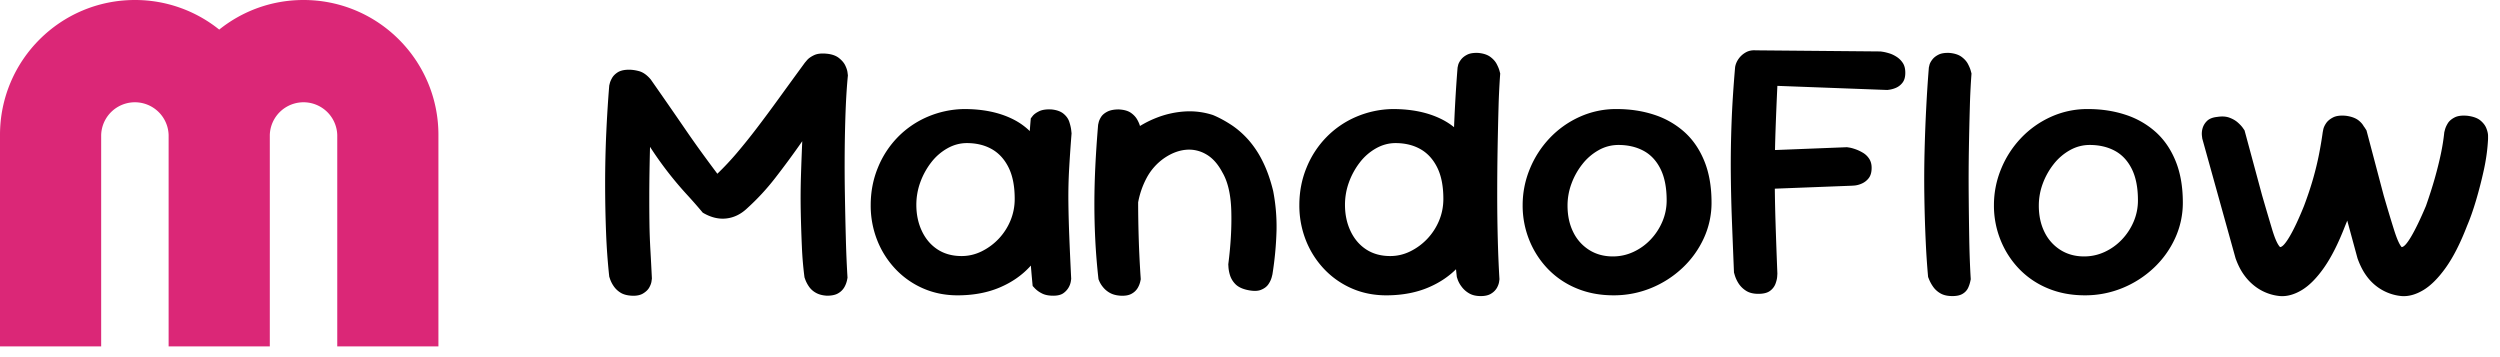
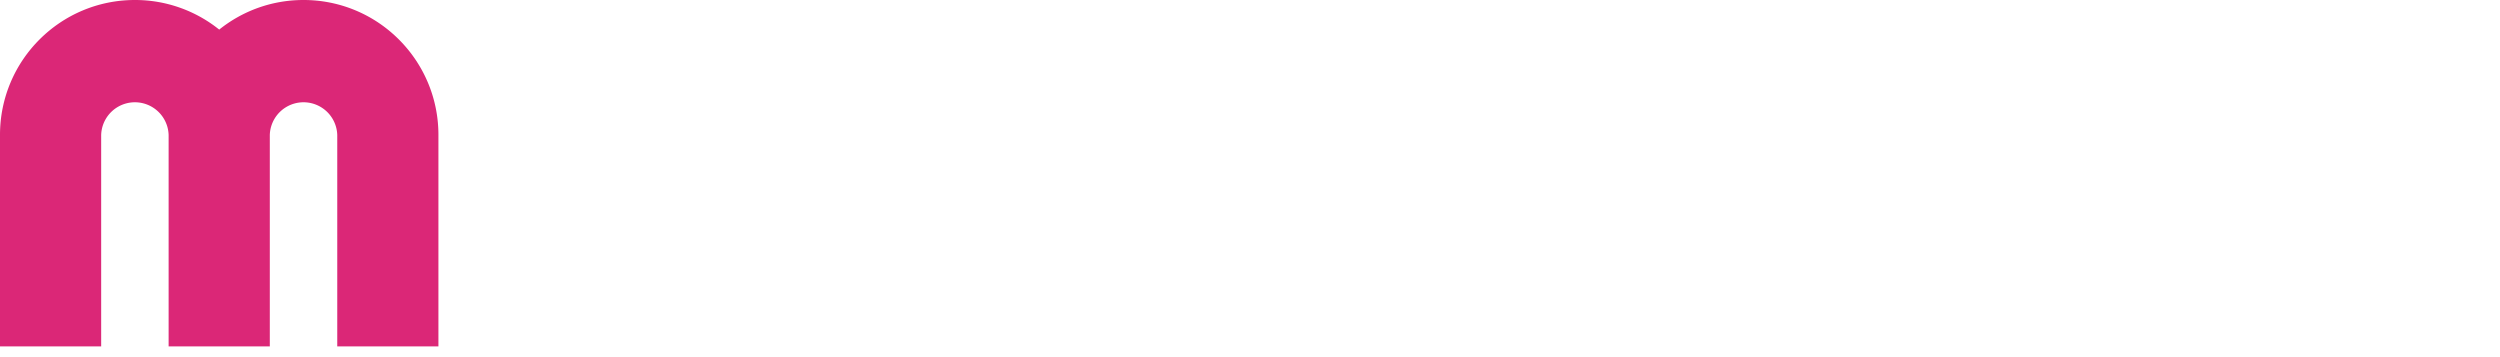
<svg xmlns="http://www.w3.org/2000/svg" viewBox="0 0 203 29" xml:space="preserve" style="fill-rule:evenodd;clip-rule:evenodd;stroke-linejoin:round;stroke-miterlimit:2">
-   <path d="M51.294 24.011c-.385-.021-.694-.107-.927-.259a1.825 1.825 0 0 1-.546-.531 2.436 2.436 0 0 1-.274-.532l-.076-.227a50.954 50.954 0 0 1-.258-3.569c-.05-1.286-.076-2.617-.076-3.994 0-1.377.031-2.739.091-4.085.061-1.346.142-2.637.243-3.872l.046-.183c.03-.121.091-.263.182-.425.091-.162.233-.309.425-.44.193-.132.451-.208.775-.228.304-.02.628.015.972.106s.668.319.972.684a499.522 499.522 0 0 1 2.915 4.206c.426.618.841 1.205 1.246 1.762.405.557.82 1.118 1.245 1.685a23.215 23.215 0 0 0 1.594-1.7 49.399 49.399 0 0 0 1.61-2.005c.557-.729 1.154-1.534 1.792-2.415.638-.88 1.341-1.847 2.111-2.9l.182-.213c.122-.141.309-.273.562-.395.253-.121.592-.162 1.017-.121.426.04.76.157 1.003.349.243.193.415.395.516.608.101.212.162.4.182.562l.031.243c-.081.83-.142 1.766-.183 2.809-.04 1.043-.065 2.151-.076 3.326a137.49 137.49 0 0 0 .016 3.568c.02 1.205.045 2.379.076 3.523a91.57 91.57 0 0 0 .136 3.205l-.045.227a1.973 1.973 0 0 1-.198.517 1.346 1.346 0 0 1-.486.501c-.222.142-.536.213-.941.213-.365-.021-.668-.102-.911-.243a1.63 1.63 0 0 1-.562-.517 2.594 2.594 0 0 1-.274-.516l-.076-.213a27.886 27.886 0 0 1-.212-2.49c-.041-.911-.071-1.848-.091-2.81a56.78 56.78 0 0 1 .015-2.915c.03-.982.066-1.929.106-2.84a70.36 70.36 0 0 1-2.202 2.992 18.956 18.956 0 0 1-2.262 2.445c-.507.485-1.074.764-1.701.835-.628.071-1.266-.086-1.914-.471-.405-.486-.84-.982-1.306-1.488a28.948 28.948 0 0 1-2.976-3.857c-.02.789-.036 1.538-.046 2.247a145.476 145.476 0 0 0 0 4.04c.01.668.036 1.361.076 2.08.041.719.081 1.493.122 2.323l-.031.228c-.02.152-.081.319-.182.501-.101.183-.268.345-.501.486-.233.142-.542.203-.926.183ZM77.93 23.98c-1.053.02-2.02-.157-2.901-.531a6.829 6.829 0 0 1-2.293-1.58 7.248 7.248 0 0 1-1.503-2.353 7.643 7.643 0 0 1-.532-2.855c0-1.094.198-2.116.593-3.068a7.655 7.655 0 0 1 1.624-2.475 7.495 7.495 0 0 1 2.415-1.64 7.816 7.816 0 0 1 2.961-.623c1.519 0 2.825.268 3.918.805 1.094.536 1.929 1.367 2.506 2.49.577 1.124.865 2.557.865 4.298a7.979 7.979 0 0 1-.516 2.87 7.171 7.171 0 0 1-1.488 2.384c-.648.689-1.448 1.235-2.399 1.64-.952.405-2.035.618-3.25.638Zm.152-3.189c.567 0 1.108-.126 1.625-.38a4.837 4.837 0 0 0 2.338-2.49 4.556 4.556 0 0 0 .349-1.777c0-1.032-.167-1.883-.501-2.551-.334-.668-.789-1.164-1.366-1.488-.577-.324-1.251-.486-2.02-.486-.547 0-1.073.142-1.579.425a4.34 4.34 0 0 0-1.322 1.154 5.923 5.923 0 0 0-.88 1.61 5.303 5.303 0 0 0-.319 1.822c0 .79.152 1.504.455 2.141.304.638.729 1.134 1.276 1.489.547.354 1.194.531 1.944.531Zm7.441 3.22c-.385 0-.699-.066-.942-.198a2.082 2.082 0 0 1-.546-.395 79.743 79.743 0 0 1-.183-.197 111.51 111.51 0 0 1-.334-4.404 59.355 59.355 0 0 1-.076-4.465 72.71 72.71 0 0 1 .258-4.738l.152-.197c.102-.132.274-.258.517-.38.243-.121.577-.172 1.002-.152.425.041.754.157.987.35.233.192.39.415.471.668.081.253.131.471.152.653l.03.273a131.384 131.384 0 0 0-.197 2.885 39.378 39.378 0 0 0-.061 2.688c.01.901.035 1.858.076 2.871.04 1.012.091 2.136.152 3.371l-.031.212a1.465 1.465 0 0 1-.592.942c-.192.142-.471.213-.835.213ZM101.195 23.525c-.405-.102-.709-.264-.912-.486a1.798 1.798 0 0 1-.41-.699 2.93 2.93 0 0 1-.121-.623l-.015-.258c.202-1.579.283-3.032.243-4.358-.041-1.326-.284-2.364-.729-3.113-.365-.689-.81-1.18-1.337-1.473a2.731 2.731 0 0 0-1.655-.349c-.577.06-1.149.283-1.716.668a4.585 4.585 0 0 0-1.442 1.625 6.806 6.806 0 0 0-.684 1.974 13.629 13.629 0 0 0-.212 1.959v1.594c0 .456.01.856.03 1.2.02.344.03.648.03.911v.152a.996.996 0 0 1-.425.759c-.162.122-.405.193-.729.213a1.222 1.222 0 0 1-.759-.182 2.42 2.42 0 0 1-.532-.441l-.197-.228c-.203-.344-.314-.678-.334-1.002-.02-.324-.02-.698 0-1.124.02-.425-.01-.941-.091-1.549a20.989 20.989 0 0 1-.076-2.034c.01-.608.055-1.165.136-1.671.081-.506.213-.992.395-1.458a6.85 6.85 0 0 1 .76-1.397 7.839 7.839 0 0 1 1.518-1.473 8.406 8.406 0 0 1 2.005-1.108 7.554 7.554 0 0 1 2.262-.502c.78-.05 1.544.046 2.294.289.485.202.976.466 1.473.79.496.324.961.729 1.397 1.214a7.97 7.97 0 0 1 1.169 1.762c.344.688.628 1.488.85 2.399.203 1.053.294 2.116.274 3.189a27.326 27.326 0 0 1-.334 3.584l-.061.243a1.891 1.891 0 0 1-.258.547c-.132.202-.339.359-.623.471-.283.111-.678.106-1.184-.015Zm-10.205.486c-.345-.021-.633-.097-.866-.228a1.867 1.867 0 0 1-.562-.471 2.088 2.088 0 0 1-.288-.456l-.076-.182a51.727 51.727 0 0 1-.258-3.128 57.66 57.66 0 0 1-.076-2.961c0-.982.025-2 .076-3.053.05-1.053.126-2.187.227-3.401l.046-.198c.03-.131.096-.278.197-.44.102-.162.269-.304.501-.425.233-.122.542-.183.927-.183.425.021.754.112.987.274.233.162.41.354.531.577.122.223.198.415.228.577l.046.243a153.57 153.57 0 0 0-.152 2.9 65.67 65.67 0 0 0-.061 2.855c0 .962.015 1.964.046 3.007a86.56 86.56 0 0 0 .167 3.356l-.046.213a1.8 1.8 0 0 1-.197.486 1.273 1.273 0 0 1-.486.47c-.223.132-.527.188-.911.168ZM112.736 23.98c-1.053.02-2.02-.157-2.901-.531a6.838 6.838 0 0 1-2.293-1.58 7.248 7.248 0 0 1-1.503-2.353 7.663 7.663 0 0 1-.532-2.855c0-1.094.198-2.116.593-3.068a7.641 7.641 0 0 1 1.625-2.475 7.48 7.48 0 0 1 2.414-1.64 7.816 7.816 0 0 1 2.961-.623c1.519 0 2.825.268 3.918.805 1.094.536 1.929 1.367 2.506 2.49.577 1.124.866 2.557.866 4.298a7.98 7.98 0 0 1-.517 2.87 7.171 7.171 0 0 1-1.488 2.384c-.648.689-1.448 1.235-2.399 1.64-.952.405-2.035.618-3.25.638Zm.152-3.189c.567 0 1.108-.126 1.625-.38a4.841 4.841 0 0 0 2.338-2.49c.233-.557.35-1.149.35-1.777 0-1.032-.168-1.883-.502-2.551-.334-.668-.789-1.164-1.366-1.488-.577-.324-1.251-.486-2.02-.486-.547 0-1.073.142-1.579.425a4.34 4.34 0 0 0-1.322 1.154 5.923 5.923 0 0 0-.88 1.61 5.303 5.303 0 0 0-.319 1.822c0 .79.152 1.504.455 2.141.304.638.729 1.134 1.276 1.489.547.354 1.195.531 1.944.531Zm7.35 3.25c-.385 0-.704-.076-.957-.228a1.978 1.978 0 0 1-.607-.547 2.151 2.151 0 0 1-.304-.546 45.643 45.643 0 0 1-.076-.228 43.317 43.317 0 0 1-.228-2.961 94.29 94.29 0 0 1-.091-3.493c-.01-1.225 0-2.46.03-3.705.031-1.246.076-2.45.137-3.615.061-1.164.132-2.242.213-3.234l.045-.198c.031-.131.107-.278.228-.44.122-.162.294-.299.516-.41.223-.111.527-.157.911-.137.405.041.724.147.957.319.233.172.405.365.517.577.111.213.187.395.227.547l.061.228a59.073 59.073 0 0 0-.137 2.779c-.03 1.063-.055 2.197-.076 3.401-.02 1.205-.03 2.425-.03 3.66 0 1.235.015 2.44.046 3.614.03 1.175.076 2.258.136 3.25l-.03.213c-.02.142-.076.298-.167.471a1.324 1.324 0 0 1-.456.47c-.212.142-.501.213-.865.213ZM131.02 23.98c-1.094 0-2.091-.187-2.992-.562a6.858 6.858 0 0 1-2.323-1.564 7.3 7.3 0 0 1-1.519-2.338 7.477 7.477 0 0 1-.547-2.855c0-1.013.193-1.99.577-2.931a8.061 8.061 0 0 1 1.61-2.506 7.708 7.708 0 0 1 2.43-1.731 7.157 7.157 0 0 1 3.007-.638c1.093 0 2.105.152 3.037.456a6.842 6.842 0 0 1 2.445 1.382c.698.617 1.245 1.407 1.64 2.369.395.961.592 2.09.592 3.386a6.88 6.88 0 0 1-.622 2.885 7.699 7.699 0 0 1-1.732 2.415 8.235 8.235 0 0 1-2.551 1.64 7.955 7.955 0 0 1-3.052.592Zm-.061-3.158c.587 0 1.144-.122 1.67-.365a4.544 4.544 0 0 0 1.398-1.002c.404-.425.723-.911.956-1.458.233-.547.35-1.124.35-1.731 0-1.033-.168-1.883-.502-2.552-.334-.668-.794-1.159-1.382-1.473-.587-.313-1.265-.47-2.034-.47a3.24 3.24 0 0 0-1.61.425 4.407 4.407 0 0 0-1.321 1.139 5.725 5.725 0 0 0-.881 1.579 5.09 5.09 0 0 0-.319 1.777c0 .81.152 1.524.456 2.141a3.534 3.534 0 0 0 1.29 1.458c.557.354 1.2.532 1.929.532ZM142.774 23.859c-.426 0-.77-.091-1.033-.274a1.964 1.964 0 0 1-.592-.607 2.71 2.71 0 0 1-.274-.592l-.076-.259c-.06-1.478-.116-2.88-.167-4.206a131.07 131.07 0 0 1-.091-3.918c-.01-1.286.01-2.622.061-4.009.051-1.387.147-2.901.289-4.541.04-.243.136-.47.288-.683.152-.213.344-.385.577-.516.233-.132.501-.188.805-.167l10.144.091.198.03c.131.02.298.061.501.122.202.06.405.157.607.288.203.132.37.299.501.501.132.203.198.466.198.79 0 .344-.076.612-.228.805a1.314 1.314 0 0 1-.516.41 2.14 2.14 0 0 1-.502.152l-.212.03-8.929-.334a286.62 286.62 0 0 0-.152 3.705 101.889 101.889 0 0 0-.061 3.554c0 1.194.02 2.44.061 3.736.04 1.295.091 2.713.152 4.252l-.016.243c-.01.162-.055.354-.136.577a1.27 1.27 0 0 1-.441.577c-.212.162-.531.243-.956.243Zm-1.124-8.444-.152-3.128 8.474-.334.197.03c.132.021.299.066.501.137.203.071.405.167.608.289.202.121.369.283.501.485.131.203.197.446.197.729 0 .365-.081.648-.243.851a1.424 1.424 0 0 1-.577.44 1.876 1.876 0 0 1-.577.152l-.243.015-8.686.334ZM158.537 24.041c-.405 0-.734-.076-.988-.228a1.823 1.823 0 0 1-.592-.547 3.086 3.086 0 0 1-.303-.546l-.092-.228a64.54 64.54 0 0 1-.197-2.961 117.39 117.39 0 0 1-.106-3.493 89.872 89.872 0 0 1 .015-3.705c.03-1.246.076-2.45.137-3.615.06-1.164.131-2.242.212-3.234l.046-.198c.03-.131.106-.278.228-.44.121-.162.293-.299.516-.41.223-.111.526-.157.911-.137.405.041.724.147.957.319.233.172.405.365.516.577.111.213.187.395.228.547l.061.228a57.746 57.746 0 0 0-.137 2.779 272.409 272.409 0 0 0-.076 3.401c-.02 1.205-.025 2.425-.015 3.66.01 1.235.025 2.44.045 3.614.021 1.175.061 2.258.122 3.25l-.046.213a2.49 2.49 0 0 1-.167.486 1.1 1.1 0 0 1-.425.47c-.202.132-.486.198-.85.198ZM169.288 23.98c-1.093 0-2.09-.187-2.991-.562a6.862 6.862 0 0 1-2.324-1.564 7.28 7.28 0 0 1-1.518-2.338 7.458 7.458 0 0 1-.547-2.855c0-1.013.192-1.99.577-2.931a8.043 8.043 0 0 1 1.61-2.506 7.704 7.704 0 0 1 2.429-1.731 7.16 7.16 0 0 1 3.007-.638c1.094 0 2.106.152 3.037.456a6.825 6.825 0 0 1 2.445 1.382c.699.617 1.246 1.407 1.64 2.369.395.961.593 2.09.593 3.386a6.88 6.88 0 0 1-.623 2.885 7.68 7.68 0 0 1-1.731 2.415 8.247 8.247 0 0 1-2.551 1.64 7.96 7.96 0 0 1-3.053.592Zm-.061-3.158c.588 0 1.144-.122 1.671-.365a4.552 4.552 0 0 0 1.397-1.002 4.85 4.85 0 0 0 .957-1.458 4.371 4.371 0 0 0 .349-1.731c0-1.033-.167-1.883-.501-2.552-.334-.668-.795-1.159-1.382-1.473-.587-.313-1.266-.47-2.035-.47-.567 0-1.103.141-1.61.425a4.42 4.42 0 0 0-1.321 1.139 5.777 5.777 0 0 0-.881 1.579 5.114 5.114 0 0 0-.319 1.777c0 .81.152 1.524.456 2.141a3.537 3.537 0 0 0 1.291 1.458c.557.354 1.2.532 1.928.532ZM185.142 24.041a3.919 3.919 0 0 1-1.928-.714 4.28 4.28 0 0 1-.942-.926c-.293-.385-.541-.861-.744-1.428l-2.703-9.719-.03-.243a1.585 1.585 0 0 1 .045-.561 1.34 1.34 0 0 1 .349-.608c.183-.192.466-.309.851-.349.385-.061.714-.041.987.061.273.101.501.232.683.394.183.162.319.309.41.441l.137.197 1.427 5.285c.324 1.114.598 2.04.82 2.779.223.739.436 1.21.638 1.412.183 0 .446-.293.79-.881.344-.587.729-1.407 1.154-2.46.304-.81.552-1.554.744-2.232.193-.678.349-1.326.471-1.944.121-.617.223-1.22.304-1.807l.045-.228c.031-.152.107-.319.228-.501.122-.182.309-.339.562-.471.253-.131.602-.177 1.048-.136.445.06.789.187 1.032.379.243.193.405.405.486.638.081.233.127.435.137.608l.015.258c-.04.627-.116 1.27-.228 1.928a18.793 18.793 0 0 1-.425 1.914 37.066 37.066 0 0 1-.531 1.746 19.233 19.233 0 0 1-.547 1.458c-.547 1.417-1.119 2.551-1.716 3.402-.597.85-1.2 1.458-1.807 1.822-.608.364-1.195.526-1.762.486Zm9.871 0a3.919 3.919 0 0 1-1.928-.714 4.006 4.006 0 0 1-.927-.926c-.283-.385-.526-.861-.729-1.428l-2.642-9.719-.015-.243c-.01-.162.01-.354.06-.577.051-.222.157-.425.319-.607s.415-.294.76-.334c.384-.081.713-.071.987.03.273.101.506.233.698.395.193.162.334.314.426.456l.136.212 1.397 5.285c.324 1.114.603 2.04.836 2.779.232.739.44 1.21.622 1.412.182 0 .446-.293.79-.881.344-.587.739-1.407 1.184-2.46.284-.81.522-1.554.714-2.232.192-.678.354-1.326.486-1.944.132-.617.228-1.22.289-1.807l.06-.228c.041-.152.117-.319.228-.501s.294-.339.547-.471c.253-.131.602-.177 1.048-.136.465.06.815.187 1.047.379.233.193.395.405.486.638.091.233.137.435.137.608v.258c-.04.83-.157 1.68-.349 2.551a35.286 35.286 0 0 1-.638 2.475c-.233.78-.471 1.453-.714 2.02-.546 1.417-1.124 2.551-1.731 3.402-.607.85-1.215 1.458-1.822 1.822-.608.364-1.195.526-1.762.486Z" style="fill-rule:nonzero" />
  <path d="M21.908 10.954a2.74 2.74 0 0 1 5.477 0V28.13H35.6V10.954C35.6 4.904 30.696 0 24.646 0c-2.59 0-4.971.899-6.846 2.403A10.904 10.904 0 0 0 10.954 0C4.904 0 0 4.904 0 10.954V28.13h8.215V10.954a2.74 2.74 0 0 1 5.477 0V28.13h8.216V10.954Z" style="fill:#db2777" />
</svg>